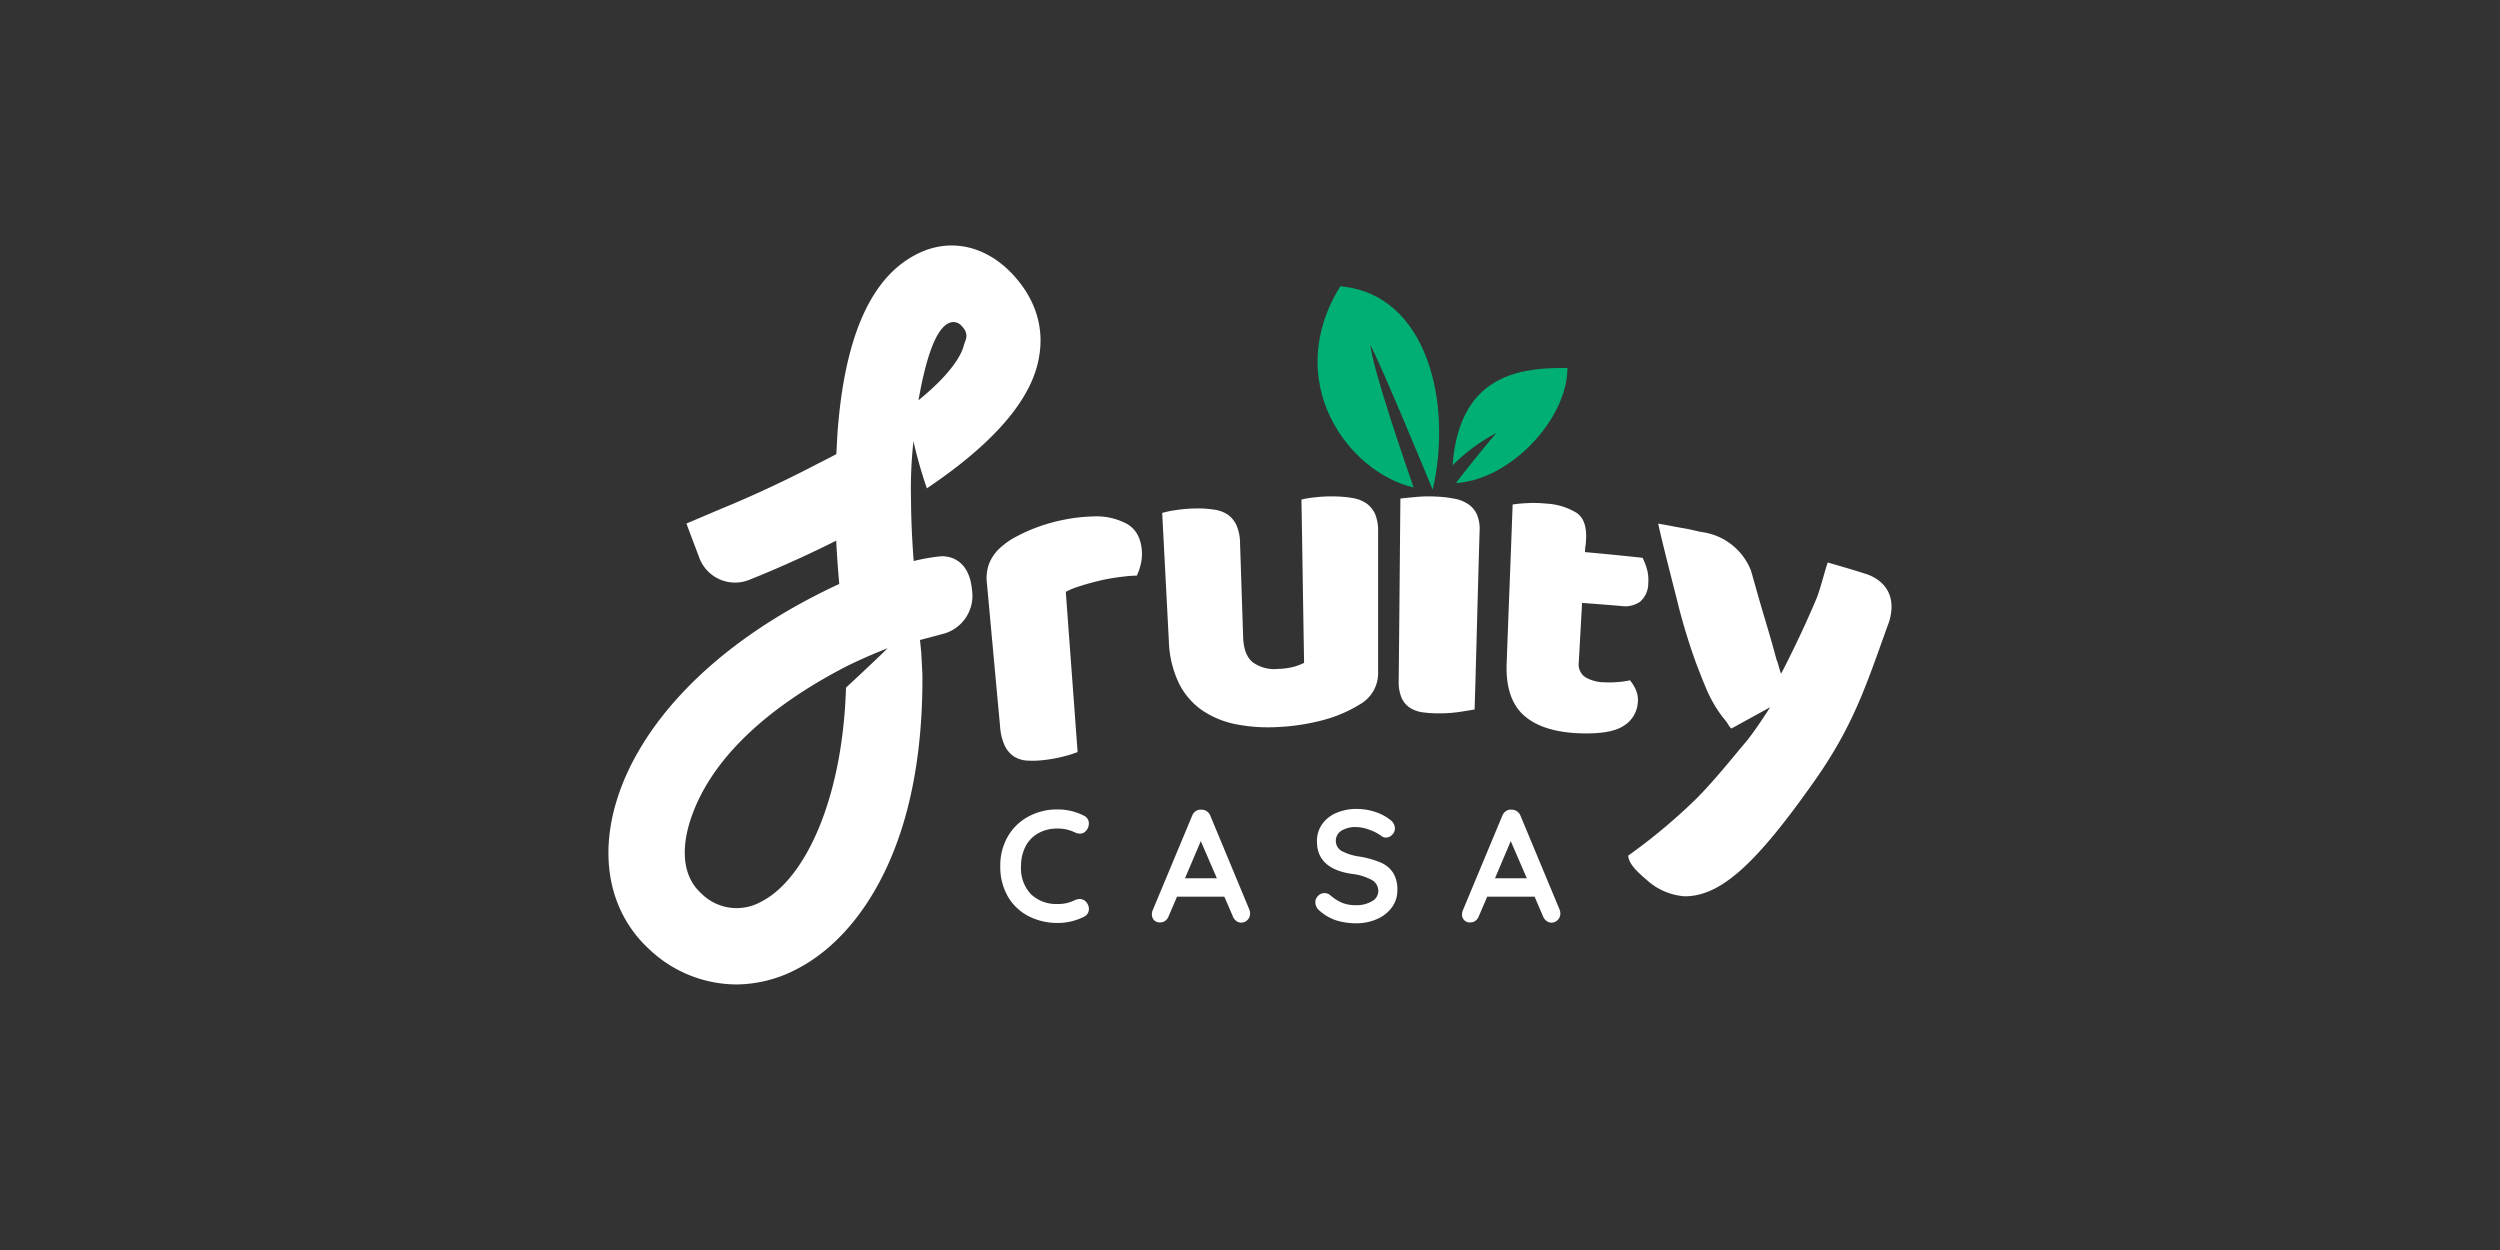
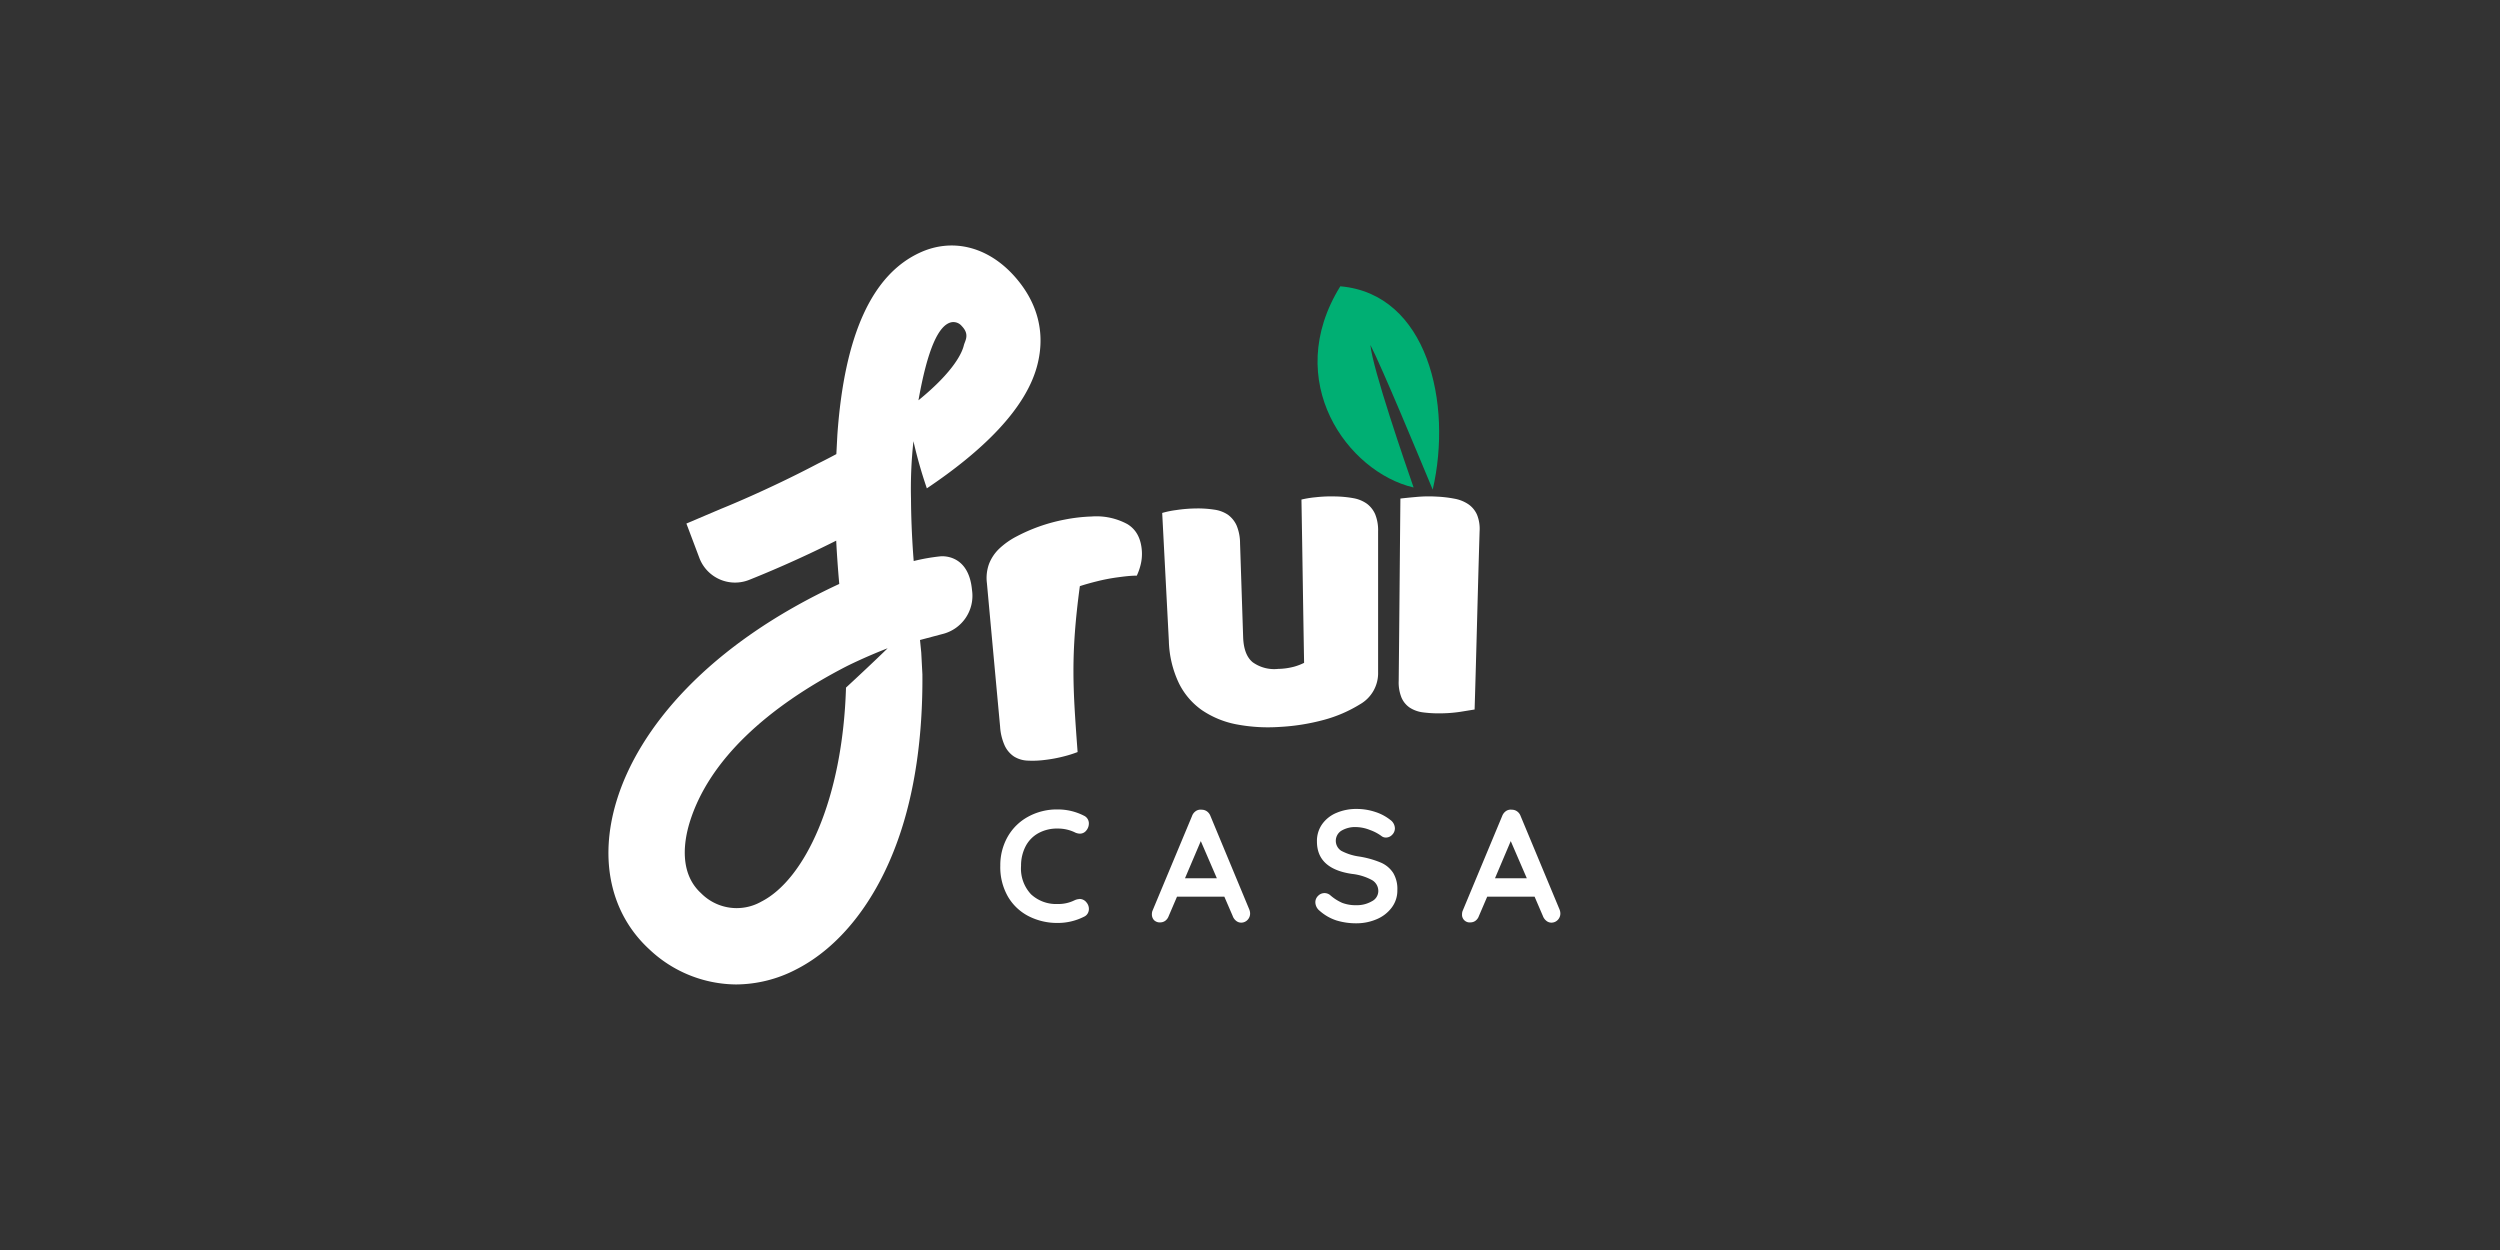
<svg xmlns="http://www.w3.org/2000/svg" id="Layer_1" data-name="Layer 1" viewBox="0 0 500 250">
  <rect x="0" y="0" width="500" height="250" fill="#333333" stroke="none" />
  <defs>
    <style>.cls-1{fill:#fff;}.cls-2{fill:#00af73;}</style>
  </defs>
  <title>43_500x250_dark</title>
  <g id="logo">
    <path id="Path" class="cls-1" d="M275.62,134.38c0-10.21,0-17.89,0-28.1a8.52,8.52,0,0,0-.58-3.42,5.25,5.25,0,0,0-1.67-2.12,6.67,6.67,0,0,0-2.67-1.1,22.49,22.49,0,0,0-3.57-.35,28.4,28.4,0,0,0-4,.16,20.75,20.75,0,0,0-2.84.46c.21,12,.32,20.62.53,32.66a11.44,11.44,0,0,1-1.94.75,13.37,13.37,0,0,1-3.25.46,7.36,7.36,0,0,1-5.09-1.33q-1.78-1.45-1.91-5c-.25-7.54-.37-11.3-.62-18.83a9.3,9.3,0,0,0-.7-3.55,5.44,5.44,0,0,0-1.75-2.14,6.48,6.48,0,0,0-2.71-1,21.4,21.4,0,0,0-3.58-.24,28.42,28.42,0,0,0-4,.32,18.21,18.21,0,0,0-2.83.58c.53,10.23.8,15.35,1.33,25.59a20.89,20.89,0,0,0,2,8.44,14.26,14.26,0,0,0,4.66,5.44,18.42,18.42,0,0,0,6.86,2.81,33.7,33.7,0,0,0,8.54.52,42.4,42.4,0,0,0,9-1.43,27.16,27.16,0,0,0,7.15-3.09A7.17,7.17,0,0,0,275.62,134.38Z" />
-     <path class="cls-1" d="M327.56,140.53a5.18,5.18,0,0,0-.37-2.52,8.86,8.86,0,0,0-1.19-1.95,16.22,16.22,0,0,1-2.42.35,19.54,19.54,0,0,1-2.65.05A7.66,7.66,0,0,1,317,135.4a3.11,3.11,0,0,1-1.24-3c.26-4.73.39-7.09.66-11.82,3.16.24,4.75.36,7.91.63a5.24,5.24,0,0,0,3.69-.87,4.86,4.86,0,0,0,1.63-3.73,7.77,7.77,0,0,0-.28-2.84,12.06,12.06,0,0,0-.86-2.21c-4.6-.49-6.91-.72-11.52-1.14.11-2,.11-.49.22-2.5.15-2.6-.48-4.39-1.89-5.35a13,13,0,0,0-6.06-1.85,25.38,25.38,0,0,0-3.9-.09,28.06,28.06,0,0,0-2.83.27c-.5,13.74-.7,18.1-1.2,31.84-.17,4.81,1.05,8.32,3.63,10.5s6.33,3.28,11.26,3.43c4,.11,6.9-.39,8.58-1.55A5.91,5.91,0,0,0,327.56,140.53Z" />
    <g id="Group">
      <path class="cls-1" d="M215.88,179.81a2.61,2.61,0,0,0-1,.26,7.25,7.25,0,0,1-3.37.73,7.36,7.36,0,0,1-5.3-1.94,7.5,7.5,0,0,1-2-5.68,8.4,8.4,0,0,1,.9-3.9,6.31,6.31,0,0,1,2.54-2.63,7.69,7.69,0,0,1,3.88-.94,7.81,7.81,0,0,1,3.37.73,2.42,2.42,0,0,0,1.08.29,1.6,1.6,0,0,0,1.31-.67,2.15,2.15,0,0,0,.48-1.31,1.69,1.69,0,0,0-1-1.62,11.43,11.43,0,0,0-5.25-1.24,11.9,11.9,0,0,0-5.89,1.45,10.4,10.4,0,0,0-4.09,4,11.49,11.49,0,0,0-1.48,5.81,11.81,11.81,0,0,0,1.56,6.23,10.15,10.15,0,0,0,4.17,3.89,12.52,12.52,0,0,0,5.73,1.32,11.6,11.6,0,0,0,5.27-1.24,1.6,1.6,0,0,0,.73-.63,1.78,1.78,0,0,0,.26-.92,2,2,0,0,0-.48-1.31,1.75,1.75,0,0,0-1.4-.7Z" />
      <path id="Shape" class="cls-1" d="M242.09,163.2a2,2,0,0,0-.72-.94,1.84,1.84,0,0,0-1.07-.32,1.65,1.65,0,0,0-1.14.28,2,2,0,0,0-.76,1l-7.93,19a2.08,2.08,0,0,0-.09.6,1.67,1.67,0,0,0,.43,1.21,1.63,1.63,0,0,0,1.25.45,1.72,1.72,0,0,0,1-.33,2,2,0,0,0,.68-.94l1.66-3.87h9.47l1.66,3.84a2.17,2.17,0,0,0,.71,1,1.63,1.63,0,0,0,1,.35,1.75,1.75,0,0,0,1.24-.52,1.82,1.82,0,0,0,.54-1.35,2.2,2.2,0,0,0-.16-.76ZM237,175.65l3.16-7.43,3.21,7.43Z" />
      <path class="cls-1" d="M276.17,172.52a18.76,18.76,0,0,0-4.37-1.22,10.82,10.82,0,0,1-3.55-1.14,2.38,2.38,0,0,1,0-4,5.39,5.39,0,0,1,3.1-.74A7.81,7.81,0,0,1,274,166a8.78,8.78,0,0,1,2.31,1.22,1.37,1.37,0,0,0,.86.29,1.72,1.72,0,0,0,1.27-.56,1.82,1.82,0,0,0,.54-1.29,2.14,2.14,0,0,0-.92-1.68,9.47,9.47,0,0,0-3-1.59,11.7,11.7,0,0,0-3.76-.6,10,10,0,0,0-4,.78,6.6,6.6,0,0,0-2.86,2.25,5.78,5.78,0,0,0-1.05,3.48q0,5.46,7,6.48a10.85,10.85,0,0,1,4,1.23,2.51,2.51,0,0,1,1.27,2.24,2.3,2.3,0,0,1-1.28,2,5.94,5.94,0,0,1-3.07.79,7.59,7.59,0,0,1-2.87-.47A9.3,9.3,0,0,1,266,179a1.77,1.77,0,0,0-2.39.18,1.76,1.76,0,0,0-.54,1.28,2.23,2.23,0,0,0,.85,1.69,9.49,9.49,0,0,0,3.34,1.93,13.42,13.42,0,0,0,4.08.58,10.2,10.2,0,0,0,4-.82,7.2,7.2,0,0,0,3-2.32,5.63,5.63,0,0,0,1.13-3.51,6.19,6.19,0,0,0-.83-3.42A5.56,5.56,0,0,0,276.17,172.52Z" />
      <path class="cls-1" d="M304.12,163.2a1.92,1.92,0,0,0-.72-.94,1.81,1.81,0,0,0-1.06-.32,1.66,1.66,0,0,0-1.15.28,2.1,2.1,0,0,0-.76,1l-7.92,19a1.8,1.8,0,0,0-.1.6,1.53,1.53,0,0,0,1.69,1.66,1.71,1.71,0,0,0,1-.33,2,2,0,0,0,.68-.94l1.66-3.87h9.48l1.65,3.84a2.19,2.19,0,0,0,.72,1,1.61,1.61,0,0,0,1,.35,1.75,1.75,0,0,0,1.24-.52,1.82,1.82,0,0,0,.54-1.35,2.2,2.2,0,0,0-.16-.76ZM299,175.65l3.15-7.43,3.21,7.43Z" />
    </g>
    <path class="cls-1" d="M294.92,141.9c.4-13.05.6-22.61,1-35.66a7.52,7.52,0,0,0-.51-3.28,5,5,0,0,0-1.68-2.07A7.2,7.2,0,0,0,291,99.76a24.5,24.5,0,0,0-3.73-.44,26.87,26.87,0,0,0-4.11.08c-1.36.12-2.39.23-3.08.31-.13,13.38-.2,23.11-.34,36.48a8.05,8.05,0,0,0,.56,3.33,4.63,4.63,0,0,0,1.64,2,6.27,6.27,0,0,0,2.63.95,24.56,24.56,0,0,0,3.54.2,28.35,28.35,0,0,0,3.91-.3Z" />
    <path class="cls-2" d="M274.08,69c2.14,4.05,10,23,12.46,28.93,4-17.31-1.06-39.16-18.48-40.67-11.77,19,1.5,37.17,14.66,40.24C281.2,93.13,274.49,73.67,274.08,69Z" />
-     <path class="cls-2" d="M290.52,93.07a35.69,35.69,0,0,1,8.76-6.47c-2.27,2.61-5.77,7-8.1,10,10.8-.58,22.3-12.73,22.3-23C304,73.51,291.89,74.86,290.52,93.07Z" />
-     <path class="cls-1" d="M373.36,114.84l-.64-.2c-2.54-.81-4.83-1.46-7.17-2.14-.67,1.89-1.47,5.35-2.29,7.3s-1.7,3.92-2.6,5.88-1.82,3.86-2.74,5.72-1.34,2.67-1.69,3.3c-.15,0-.74-2.6-.88-2.6-1.49-5.63-2.67-9.07-4.59-16-.2-.71-.39-1.43-.64-2.17a12.31,12.31,0,0,0-9.1-7.41l-1-.17h0c-1-.22-2-.48-3.25-.69-1.52-.26-2.23-.42-5.13-.94.72,3.5,3.2,13,3.87,15.72s1.33,5,2,7.13,1.27,3.91,1.88,5.51,1.19,3.06,1.73,4.35a26.53,26.53,0,0,0,3.42,6c1.42,1.67,1.23,1.93,1.75,2.27l7.75-4.26s-3.18,5-5,7.11S343,156,339.31,159.69a113.92,113.92,0,0,1-13.67,11.43c.11,2,2.75,4,4.15,5.26a12.7,12.7,0,0,0,7.14,2.88c7.26,0,14.37-6.55,26.12-23.29,7.51-10.73,10.06-18.53,14.14-29.89h0s0,0,0,0l.62-1.71a1.87,1.87,0,0,1,.07-.22C379.72,117.68,375.1,115.44,373.36,114.84Z" />
-     <path class="cls-1" d="M215.52,150.41a23.22,23.22,0,0,1-2.72.86,28.2,28.2,0,0,1-3.86.72,19.27,19.27,0,0,1-3.48.13,5.55,5.55,0,0,1-2.68-.83,5.37,5.37,0,0,1-1.83-2.15,10.93,10.93,0,0,1-.93-3.81c-1.06-11.49-1.59-17.23-2.64-28.72a8.26,8.26,0,0,1,.43-3.84,8.43,8.43,0,0,1,2-3,15.23,15.23,0,0,1,3.46-2.46,34.51,34.51,0,0,1,4.54-2,34.9,34.9,0,0,1,5.12-1.39,33.34,33.34,0,0,1,5.37-.62,13,13,0,0,1,7.17,1.52c1.8,1.09,2.76,2.92,2.91,5.49a9,9,0,0,1-.23,2.54,11.39,11.39,0,0,1-.79,2.28c-1.29,0-2.6.17-3.93.35a36.94,36.94,0,0,0-3.91.75c-1.26.31-2.45.64-3.55,1a14.06,14.06,0,0,0-2.81,1.15C214.1,131.2,214.58,137.6,215.52,150.41Z" />
+     <path class="cls-1" d="M215.52,150.41a23.22,23.22,0,0,1-2.72.86,28.2,28.2,0,0,1-3.86.72,19.27,19.27,0,0,1-3.48.13,5.55,5.55,0,0,1-2.68-.83,5.37,5.37,0,0,1-1.83-2.15,10.93,10.93,0,0,1-.93-3.81c-1.06-11.49-1.59-17.23-2.64-28.72a8.26,8.26,0,0,1,.43-3.84,8.43,8.43,0,0,1,2-3,15.23,15.23,0,0,1,3.46-2.46,34.51,34.51,0,0,1,4.54-2,34.9,34.9,0,0,1,5.12-1.39,33.34,33.34,0,0,1,5.37-.62,13,13,0,0,1,7.17,1.52c1.8,1.09,2.76,2.92,2.91,5.49a9,9,0,0,1-.23,2.54,11.39,11.39,0,0,1-.79,2.28c-1.29,0-2.6.17-3.93.35a36.94,36.94,0,0,0-3.91.75c-1.26.31-2.45.64-3.55,1C214.1,131.2,214.58,137.6,215.52,150.41Z" />
    <path class="cls-1" d="M202.66,55c-5.28-5.74-12.26-7.41-18.64-4.49-9.53,4.35-15.14,16.33-16.55,36.5l-.2,3.81c-2.1,1.13-3.57,1.84-3.57,1.84h0c-10.36,5.46-19.4,9.07-19.51,9.11l-6.91,2.94,2.64,7h0a7.63,7.63,0,0,0,9.9,4.27c2.88-1.15,9.57-3.9,17.42-7.85.14,2.8.35,5.69.61,8.66-26.22,12.16-40.15,28.87-44.56,43.47-3.55,11.74-1.14,22.53,6.6,29.63a25.5,25.5,0,0,0,17.33,7,26.27,26.27,0,0,0,12-3c8.75-4.45,16-13.64,20.35-25.86,3.4-9.5,5-20.79,4.91-33.15l-.23-4.36L184,128l4.4-1.17a7.87,7.87,0,0,0,6-8.83c-.68-7.46-6.35-6.73-6.35-6.73a38.08,38.08,0,0,0-5.31.94l-.1-1.3c-.28-4-.42-7.73-.44-11.17a87.22,87.22,0,0,1,.49-11.5c1,4.41,2.1,7.72,2.68,9.43,10.71-7.19,20.11-15.89,22.22-25.17C209.07,66.14,207.35,60.11,202.66,55ZM169.2,137.53c-.68,22.51-8.3,38.4-16.93,42.79a10,10,0,0,1-12.08-1.7c-4.44-4.07-3.35-10.5-2.3-14,3.86-12.75,15.86-23.32,31.32-31.31h0s3.48-1.78,8.32-3.66c-2.51,2.46-6.12,5.83-8.33,7.87Zm23.57-68.47c-.31,1.32-1.8,5.07-9.08,11,1.8-10.15,4-15.07,6.6-15.61a2.17,2.17,0,0,1,2.06.76C194,66.91,193,68.14,192.77,69.06Z" />
  </g>
</svg>